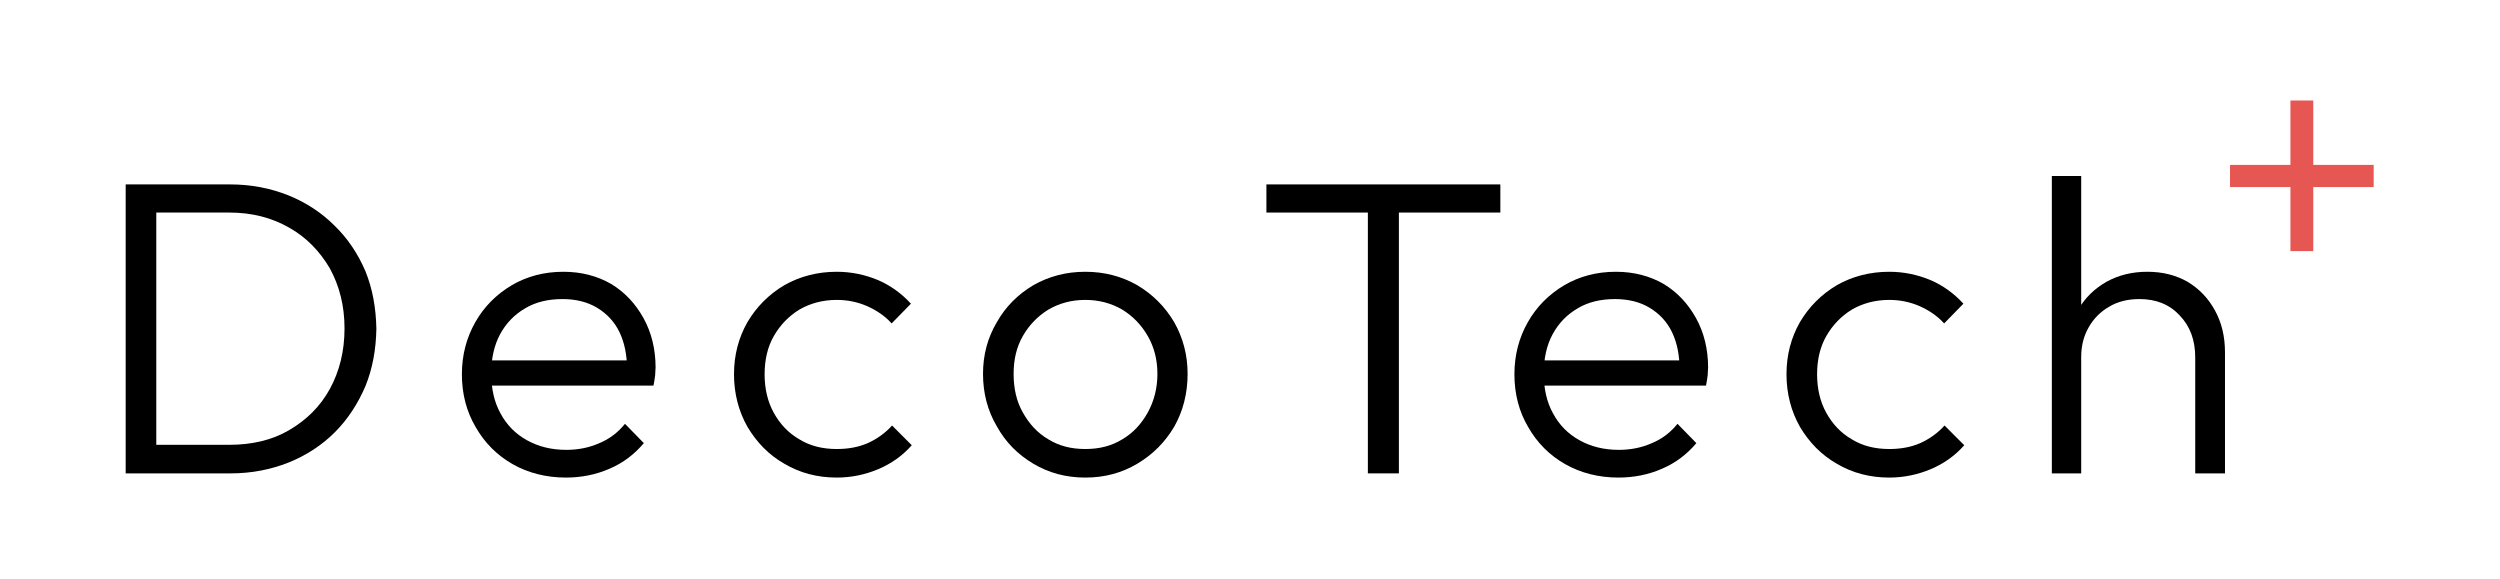
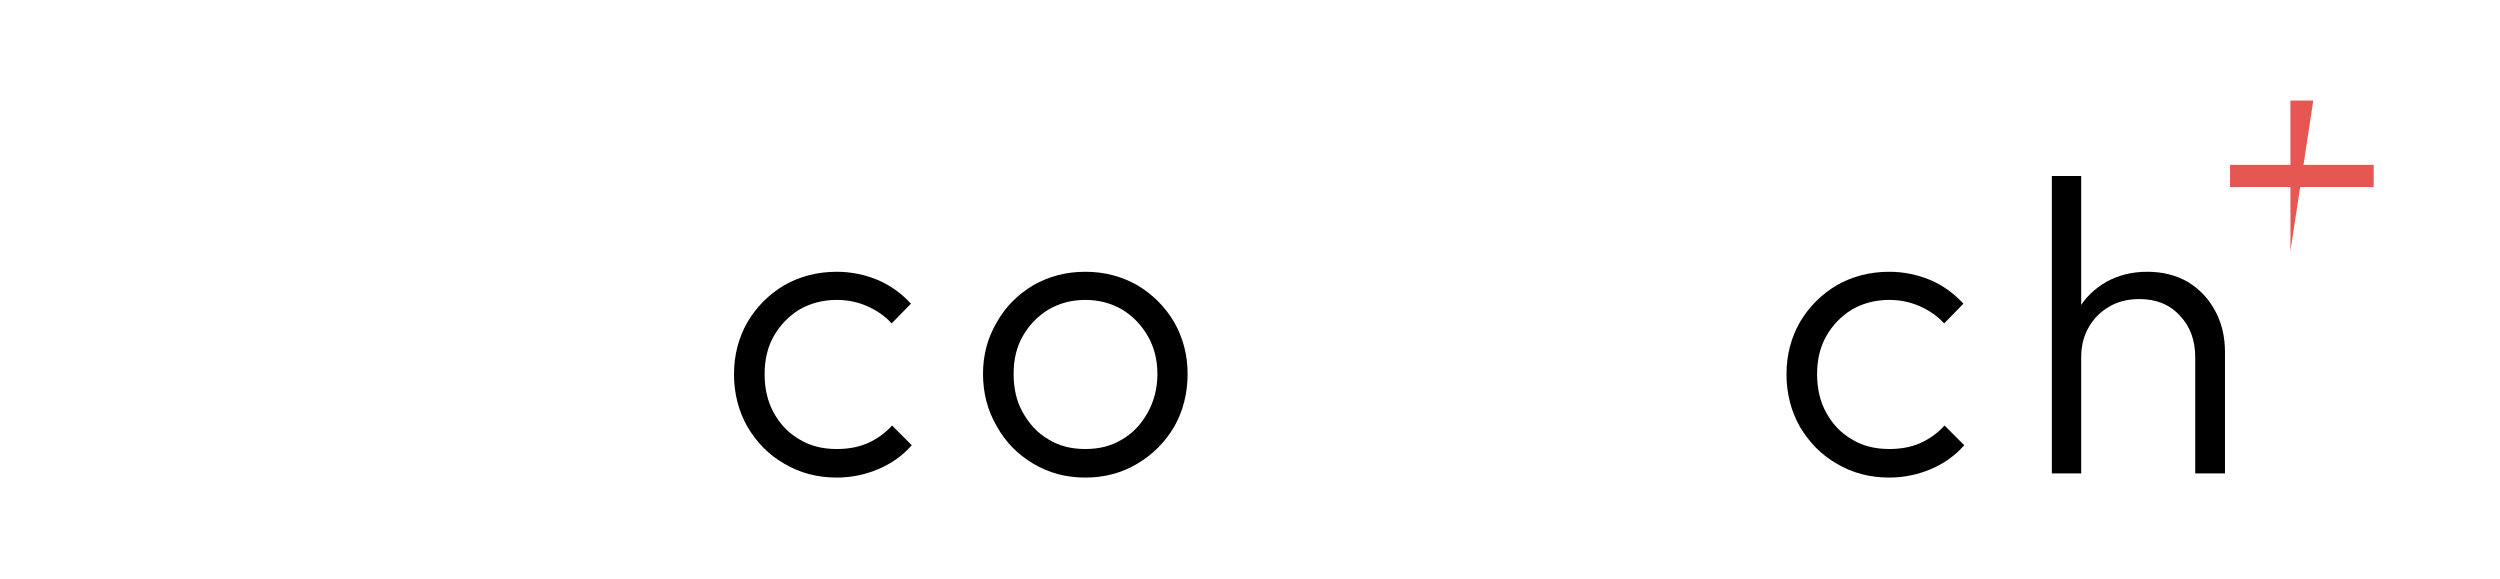
<svg xmlns="http://www.w3.org/2000/svg" width="100%" height="100%" viewBox="0 0 691 160" xml:space="preserve" style="fill-rule:evenodd;clip-rule:evenodd;stroke-linejoin:round;stroke-miterlimit:2;">
  <g transform="matrix(1,0,0,1,-3708.66,-2097.08)">
    <g id="Logo-nero" transform="matrix(0.674,0,0,0.156,1537.19,2097.08)">
      <rect x="3222" y="0" width="1024" height="1024" style="fill:none;" />
      <g transform="matrix(1.361,0,0,5.891,1594.68,-3912.81)">
        <g transform="matrix(126.323,0,0,126.323,1222.26,806.575)">
-           <path d="M0.133,-0L0.133,-0.068L0.335,-0.068C0.389,-0.068 0.437,-0.079 0.478,-0.103C0.519,-0.127 0.552,-0.159 0.575,-0.201C0.598,-0.243 0.61,-0.291 0.61,-0.345C0.61,-0.399 0.598,-0.446 0.575,-0.488C0.551,-0.529 0.519,-0.562 0.478,-0.585C0.436,-0.609 0.389,-0.621 0.335,-0.621L0.135,-0.621L0.135,-0.688L0.337,-0.688C0.387,-0.688 0.433,-0.679 0.476,-0.662C0.518,-0.645 0.555,-0.621 0.586,-0.59C0.618,-0.559 0.642,-0.523 0.66,-0.481C0.677,-0.439 0.685,-0.394 0.686,-0.344C0.685,-0.295 0.677,-0.25 0.66,-0.208C0.642,-0.166 0.618,-0.129 0.587,-0.098C0.556,-0.067 0.519,-0.043 0.477,-0.026C0.434,-0.009 0.388,-0 0.339,-0L0.133,-0ZM0.088,-0L0.088,-0.688L0.161,-0.688L0.161,-0L0.088,-0Z" style="fill-rule:nonzero;" />
-         </g>
+           </g>
        <g transform="matrix(126.323,0,0,126.323,1329.63,806.575)">
-           <path d="M0.288,0.01C0.241,0.01 0.198,-0.001 0.161,-0.022C0.124,-0.043 0.094,-0.073 0.073,-0.11C0.051,-0.147 0.04,-0.189 0.04,-0.236C0.04,-0.282 0.051,-0.323 0.072,-0.36C0.093,-0.397 0.122,-0.426 0.159,-0.448C0.195,-0.469 0.236,-0.48 0.282,-0.48C0.325,-0.48 0.363,-0.47 0.396,-0.451C0.429,-0.431 0.454,-0.404 0.473,-0.37C0.492,-0.336 0.502,-0.296 0.502,-0.252C0.502,-0.247 0.501,-0.241 0.501,-0.234C0.5,-0.227 0.499,-0.218 0.497,-0.209L0.09,-0.209L0.09,-0.269L0.459,-0.269L0.434,-0.247C0.434,-0.281 0.428,-0.311 0.416,-0.336C0.404,-0.361 0.386,-0.38 0.363,-0.394C0.34,-0.408 0.312,-0.415 0.28,-0.415C0.246,-0.415 0.216,-0.408 0.191,-0.393C0.165,-0.378 0.145,-0.357 0.131,-0.331C0.117,-0.305 0.11,-0.274 0.11,-0.238C0.11,-0.202 0.117,-0.17 0.132,-0.143C0.147,-0.115 0.168,-0.094 0.195,-0.079C0.222,-0.064 0.253,-0.056 0.289,-0.056C0.317,-0.056 0.343,-0.061 0.368,-0.072C0.392,-0.082 0.412,-0.097 0.429,-0.118L0.474,-0.072C0.452,-0.046 0.425,-0.025 0.392,-0.011C0.36,0.003 0.325,0.01 0.288,0.01Z" style="fill-rule:nonzero;" />
-         </g>
+           </g>
        <g transform="matrix(126.323,0,0,126.323,1411.62,806.575)">
          <path d="M0.285,0.01C0.239,0.01 0.197,-0.001 0.16,-0.023C0.123,-0.044 0.094,-0.074 0.072,-0.111C0.051,-0.148 0.04,-0.19 0.04,-0.236C0.04,-0.282 0.051,-0.323 0.072,-0.36C0.094,-0.397 0.123,-0.426 0.16,-0.448C0.197,-0.469 0.239,-0.48 0.285,-0.48C0.32,-0.48 0.353,-0.473 0.384,-0.46C0.414,-0.447 0.44,-0.428 0.462,-0.404L0.416,-0.357C0.4,-0.375 0.38,-0.388 0.358,-0.398C0.335,-0.408 0.311,-0.413 0.285,-0.413C0.252,-0.413 0.222,-0.405 0.196,-0.39C0.17,-0.374 0.15,-0.353 0.135,-0.327C0.12,-0.301 0.113,-0.27 0.113,-0.236C0.113,-0.202 0.12,-0.171 0.135,-0.144C0.15,-0.117 0.17,-0.096 0.196,-0.081C0.222,-0.065 0.252,-0.058 0.285,-0.058C0.311,-0.058 0.336,-0.062 0.359,-0.072C0.381,-0.082 0.401,-0.096 0.417,-0.114L0.464,-0.067C0.442,-0.042 0.415,-0.023 0.384,-0.01C0.353,0.003 0.32,0.01 0.285,0.01Z" style="fill-rule:nonzero;" />
        </g>
        <g transform="matrix(126.323,0,0,126.323,1486.65,806.575)">
          <path d="M0.284,0.01C0.238,0.01 0.197,-0.001 0.16,-0.023C0.123,-0.045 0.094,-0.074 0.073,-0.112C0.051,-0.149 0.04,-0.191 0.04,-0.237C0.04,-0.282 0.051,-0.323 0.073,-0.36C0.094,-0.397 0.123,-0.426 0.16,-0.448C0.197,-0.469 0.238,-0.48 0.284,-0.48C0.33,-0.48 0.371,-0.469 0.408,-0.448C0.445,-0.426 0.474,-0.397 0.496,-0.36C0.517,-0.323 0.528,-0.282 0.528,-0.237C0.528,-0.19 0.517,-0.148 0.496,-0.111C0.474,-0.074 0.445,-0.045 0.408,-0.023C0.371,-0.001 0.33,0.01 0.284,0.01ZM0.284,-0.058C0.317,-0.058 0.346,-0.065 0.372,-0.081C0.398,-0.096 0.418,-0.118 0.433,-0.145C0.448,-0.172 0.456,-0.203 0.456,-0.237C0.456,-0.271 0.448,-0.301 0.433,-0.327C0.418,-0.353 0.398,-0.374 0.372,-0.39C0.346,-0.405 0.317,-0.413 0.284,-0.413C0.251,-0.413 0.222,-0.405 0.196,-0.39C0.17,-0.374 0.15,-0.353 0.135,-0.327C0.12,-0.301 0.113,-0.271 0.113,-0.237C0.113,-0.202 0.12,-0.171 0.135,-0.145C0.15,-0.118 0.17,-0.096 0.196,-0.081C0.222,-0.065 0.251,-0.058 0.284,-0.058Z" style="fill-rule:nonzero;" />
        </g>
        <g transform="matrix(126.323,0,0,126.323,1572.42,806.575)">
-           <path d="M0.279,-0L0.279,-0.669L0.353,-0.669L0.353,-0L0.279,-0ZM0.037,-0.621L0.037,-0.688L0.595,-0.688L0.595,-0.621L0.037,-0.621Z" style="fill-rule:nonzero;" />
-         </g>
+           </g>
        <g transform="matrix(126.323,0,0,126.323,1646.77,806.575)">
-           <path d="M0.288,0.01C0.241,0.01 0.198,-0.001 0.161,-0.022C0.124,-0.043 0.094,-0.073 0.073,-0.11C0.051,-0.147 0.04,-0.189 0.04,-0.236C0.04,-0.282 0.051,-0.323 0.072,-0.36C0.093,-0.397 0.122,-0.426 0.159,-0.448C0.195,-0.469 0.236,-0.48 0.282,-0.48C0.325,-0.48 0.363,-0.47 0.396,-0.451C0.429,-0.431 0.454,-0.404 0.473,-0.37C0.492,-0.336 0.502,-0.296 0.502,-0.252C0.502,-0.247 0.501,-0.241 0.501,-0.234C0.5,-0.227 0.499,-0.218 0.497,-0.209L0.09,-0.209L0.09,-0.269L0.459,-0.269L0.434,-0.247C0.434,-0.281 0.428,-0.311 0.416,-0.336C0.404,-0.361 0.386,-0.38 0.363,-0.394C0.34,-0.408 0.312,-0.415 0.28,-0.415C0.246,-0.415 0.216,-0.408 0.191,-0.393C0.165,-0.378 0.145,-0.357 0.131,-0.331C0.117,-0.305 0.11,-0.274 0.11,-0.238C0.11,-0.202 0.117,-0.17 0.132,-0.143C0.147,-0.115 0.168,-0.094 0.195,-0.079C0.222,-0.064 0.253,-0.056 0.289,-0.056C0.317,-0.056 0.343,-0.061 0.368,-0.072C0.392,-0.082 0.412,-0.097 0.429,-0.118L0.474,-0.072C0.452,-0.046 0.425,-0.025 0.392,-0.011C0.36,0.003 0.325,0.01 0.288,0.01Z" style="fill-rule:nonzero;" />
-         </g>
+           </g>
        <g transform="matrix(126.323,0,0,126.323,1728.75,806.575)">
          <path d="M0.285,0.01C0.239,0.01 0.197,-0.001 0.16,-0.023C0.123,-0.044 0.094,-0.074 0.072,-0.111C0.051,-0.148 0.04,-0.19 0.04,-0.236C0.04,-0.282 0.051,-0.323 0.072,-0.36C0.094,-0.397 0.123,-0.426 0.16,-0.448C0.197,-0.469 0.239,-0.48 0.285,-0.48C0.32,-0.48 0.353,-0.473 0.384,-0.46C0.414,-0.447 0.44,-0.428 0.462,-0.404L0.416,-0.357C0.4,-0.375 0.38,-0.388 0.358,-0.398C0.335,-0.408 0.311,-0.413 0.285,-0.413C0.252,-0.413 0.222,-0.405 0.196,-0.39C0.17,-0.374 0.15,-0.353 0.135,-0.327C0.12,-0.301 0.113,-0.27 0.113,-0.236C0.113,-0.202 0.12,-0.171 0.135,-0.144C0.15,-0.117 0.17,-0.096 0.196,-0.081C0.222,-0.065 0.252,-0.058 0.285,-0.058C0.311,-0.058 0.336,-0.062 0.359,-0.072C0.381,-0.082 0.401,-0.096 0.417,-0.114L0.464,-0.067C0.442,-0.042 0.415,-0.023 0.384,-0.01C0.353,0.003 0.32,0.01 0.285,0.01Z" style="fill-rule:nonzero;" />
        </g>
        <g transform="matrix(126.323,0,0,126.323,1804.79,806.575)">
          <path d="M0.413,-0L0.413,-0.276C0.413,-0.317 0.401,-0.35 0.376,-0.376C0.352,-0.402 0.32,-0.415 0.28,-0.415C0.252,-0.415 0.228,-0.409 0.208,-0.397C0.187,-0.385 0.171,-0.369 0.159,-0.348C0.147,-0.327 0.141,-0.304 0.141,-0.277L0.109,-0.295C0.109,-0.33 0.117,-0.362 0.134,-0.39C0.15,-0.418 0.173,-0.44 0.201,-0.456C0.23,-0.472 0.262,-0.48 0.299,-0.48C0.335,-0.48 0.367,-0.472 0.395,-0.456C0.423,-0.439 0.444,-0.417 0.46,-0.388C0.476,-0.359 0.484,-0.326 0.484,-0.288L0.484,-0L0.413,-0ZM0.071,-0L0.071,-0.708L0.141,-0.708L0.141,-0L0.071,-0Z" style="fill-rule:nonzero;" />
        </g>
      </g>
      <g transform="matrix(1.5,0,0,6.493,4127.06,519.715)">
        <g transform="matrix(96.019,0,0,96.019,0,0)">
-           <path d="M0.064,-0.302L0.064,-0.365L0.473,-0.365L0.473,-0.302L0.064,-0.302ZM0.236,-0.548L0.301,-0.548L0.301,-0.12L0.236,-0.12L0.236,-0.548Z" style="fill:rgb(230,86,82);fill-rule:nonzero;" />
+           <path d="M0.064,-0.302L0.064,-0.365L0.473,-0.365L0.473,-0.302L0.064,-0.302ZM0.236,-0.548L0.301,-0.548L0.236,-0.12L0.236,-0.548Z" style="fill:rgb(230,86,82);fill-rule:nonzero;" />
        </g>
      </g>
    </g>
  </g>
</svg>